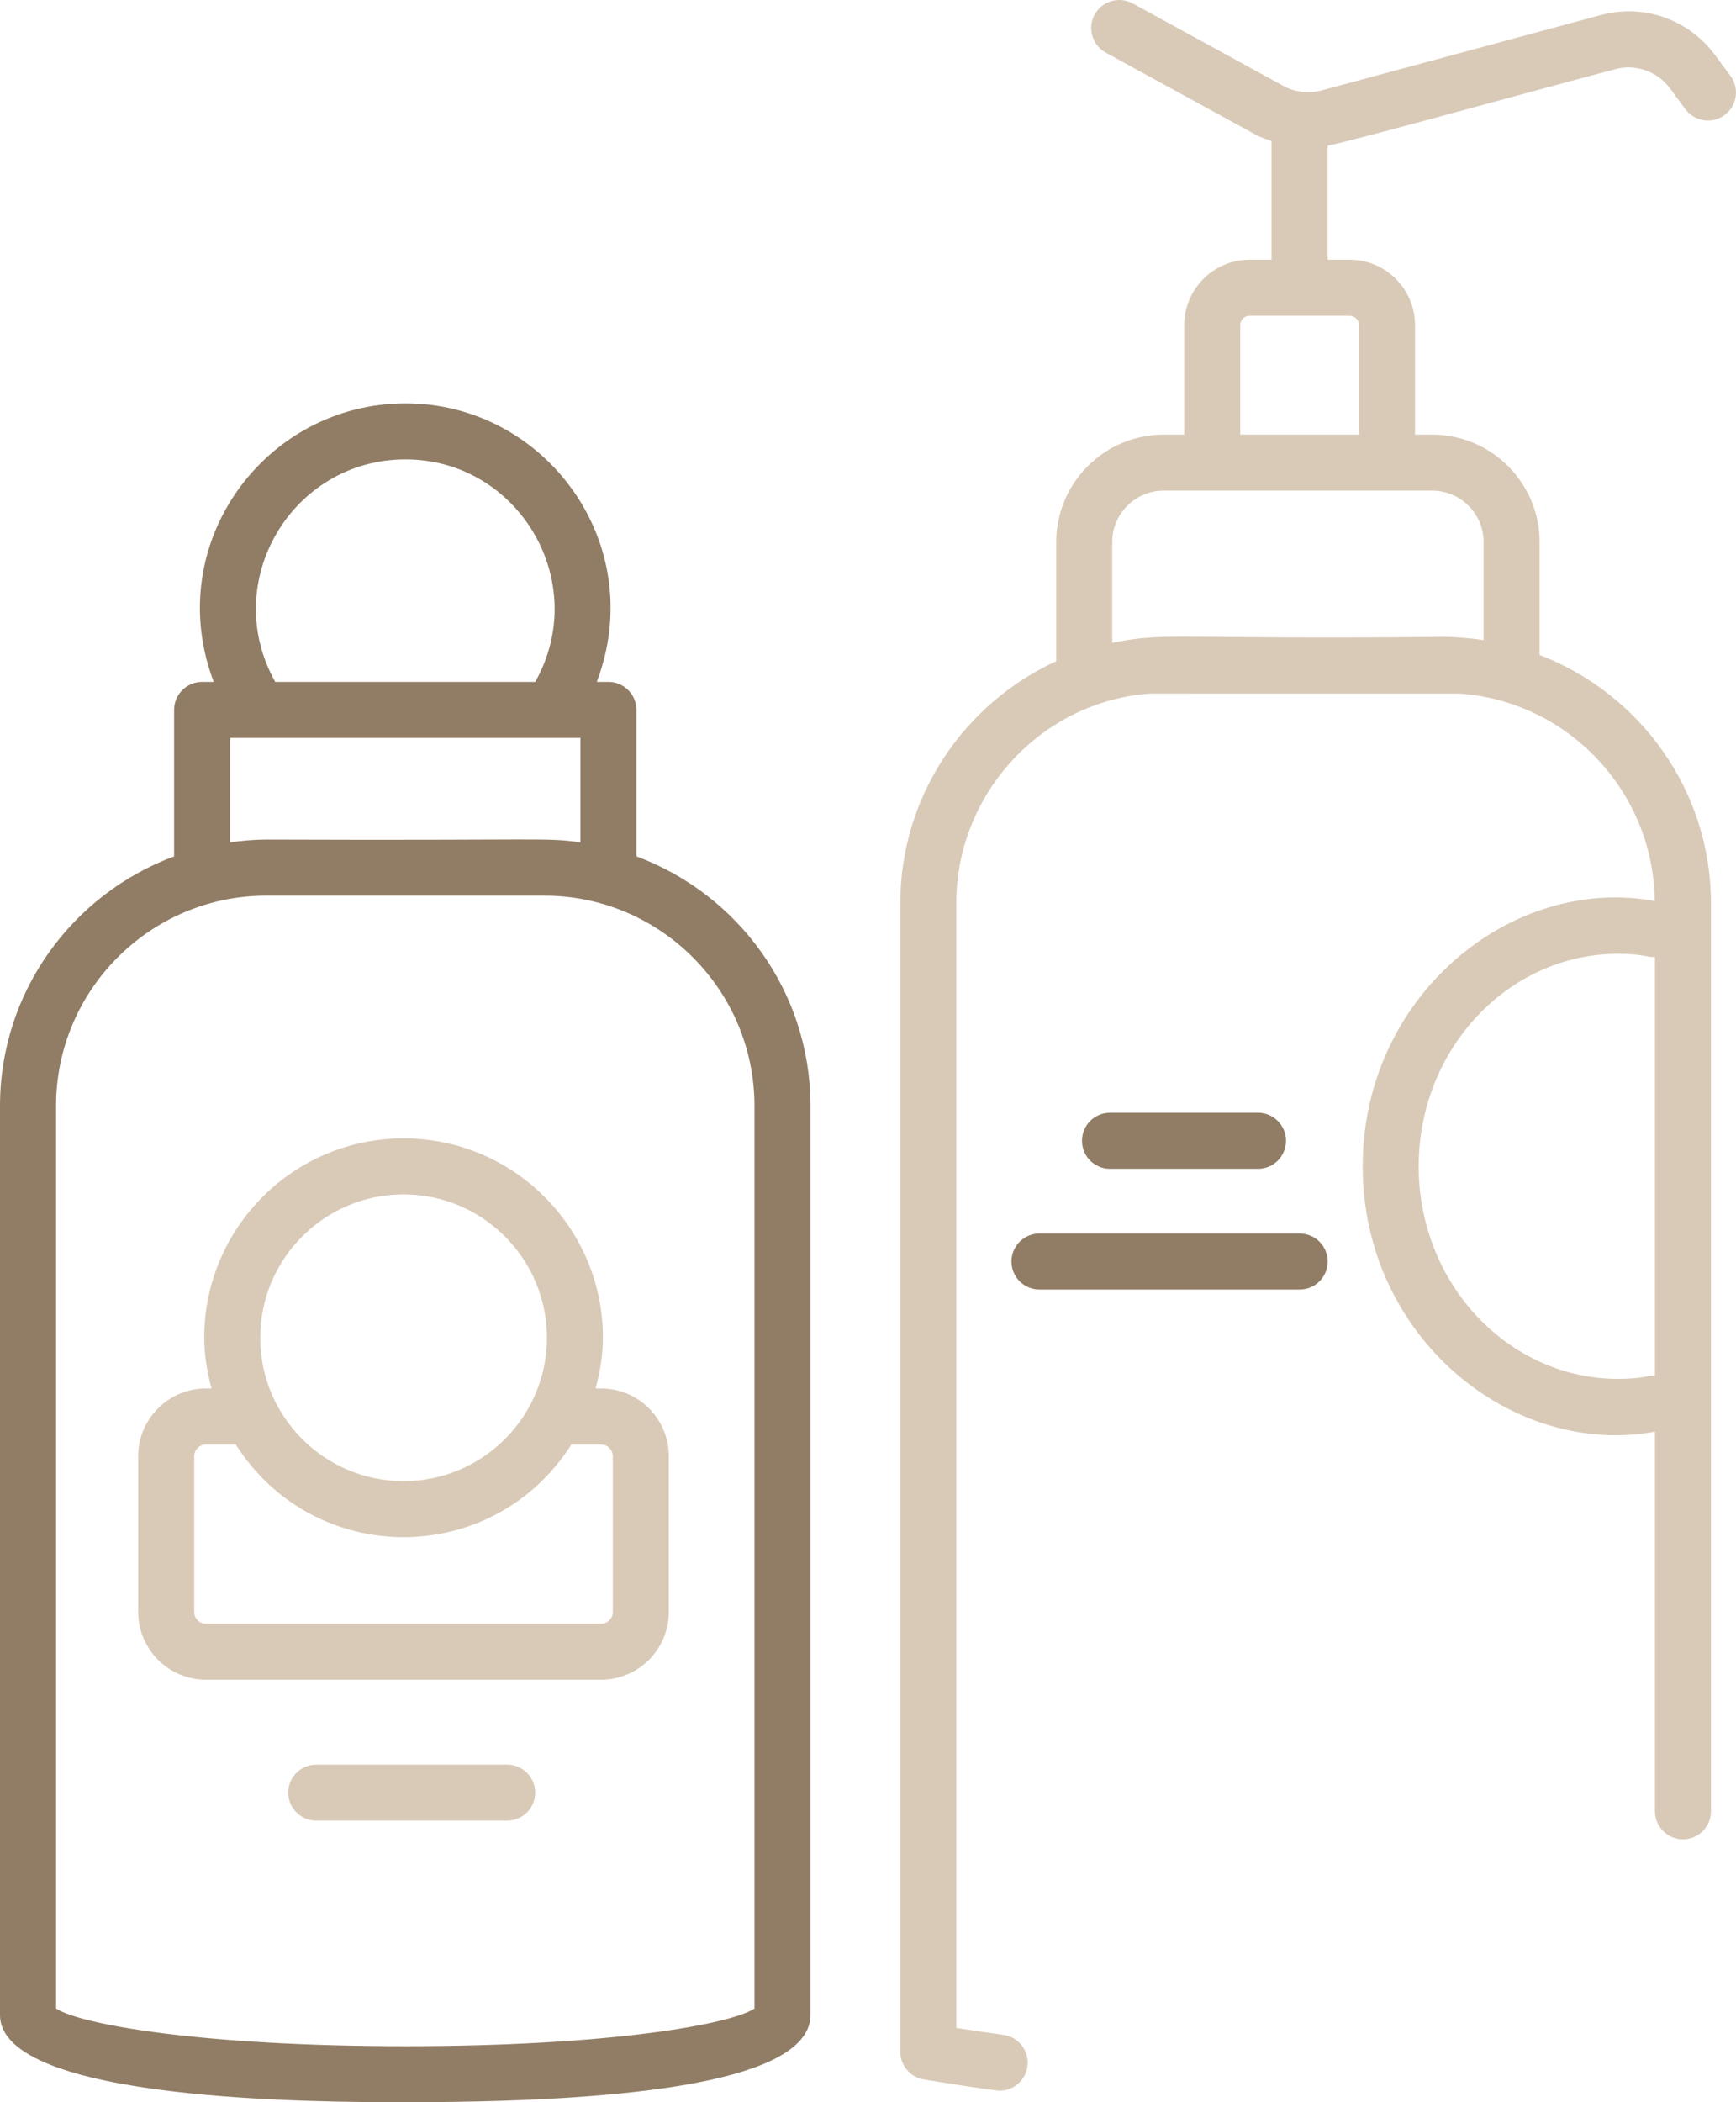
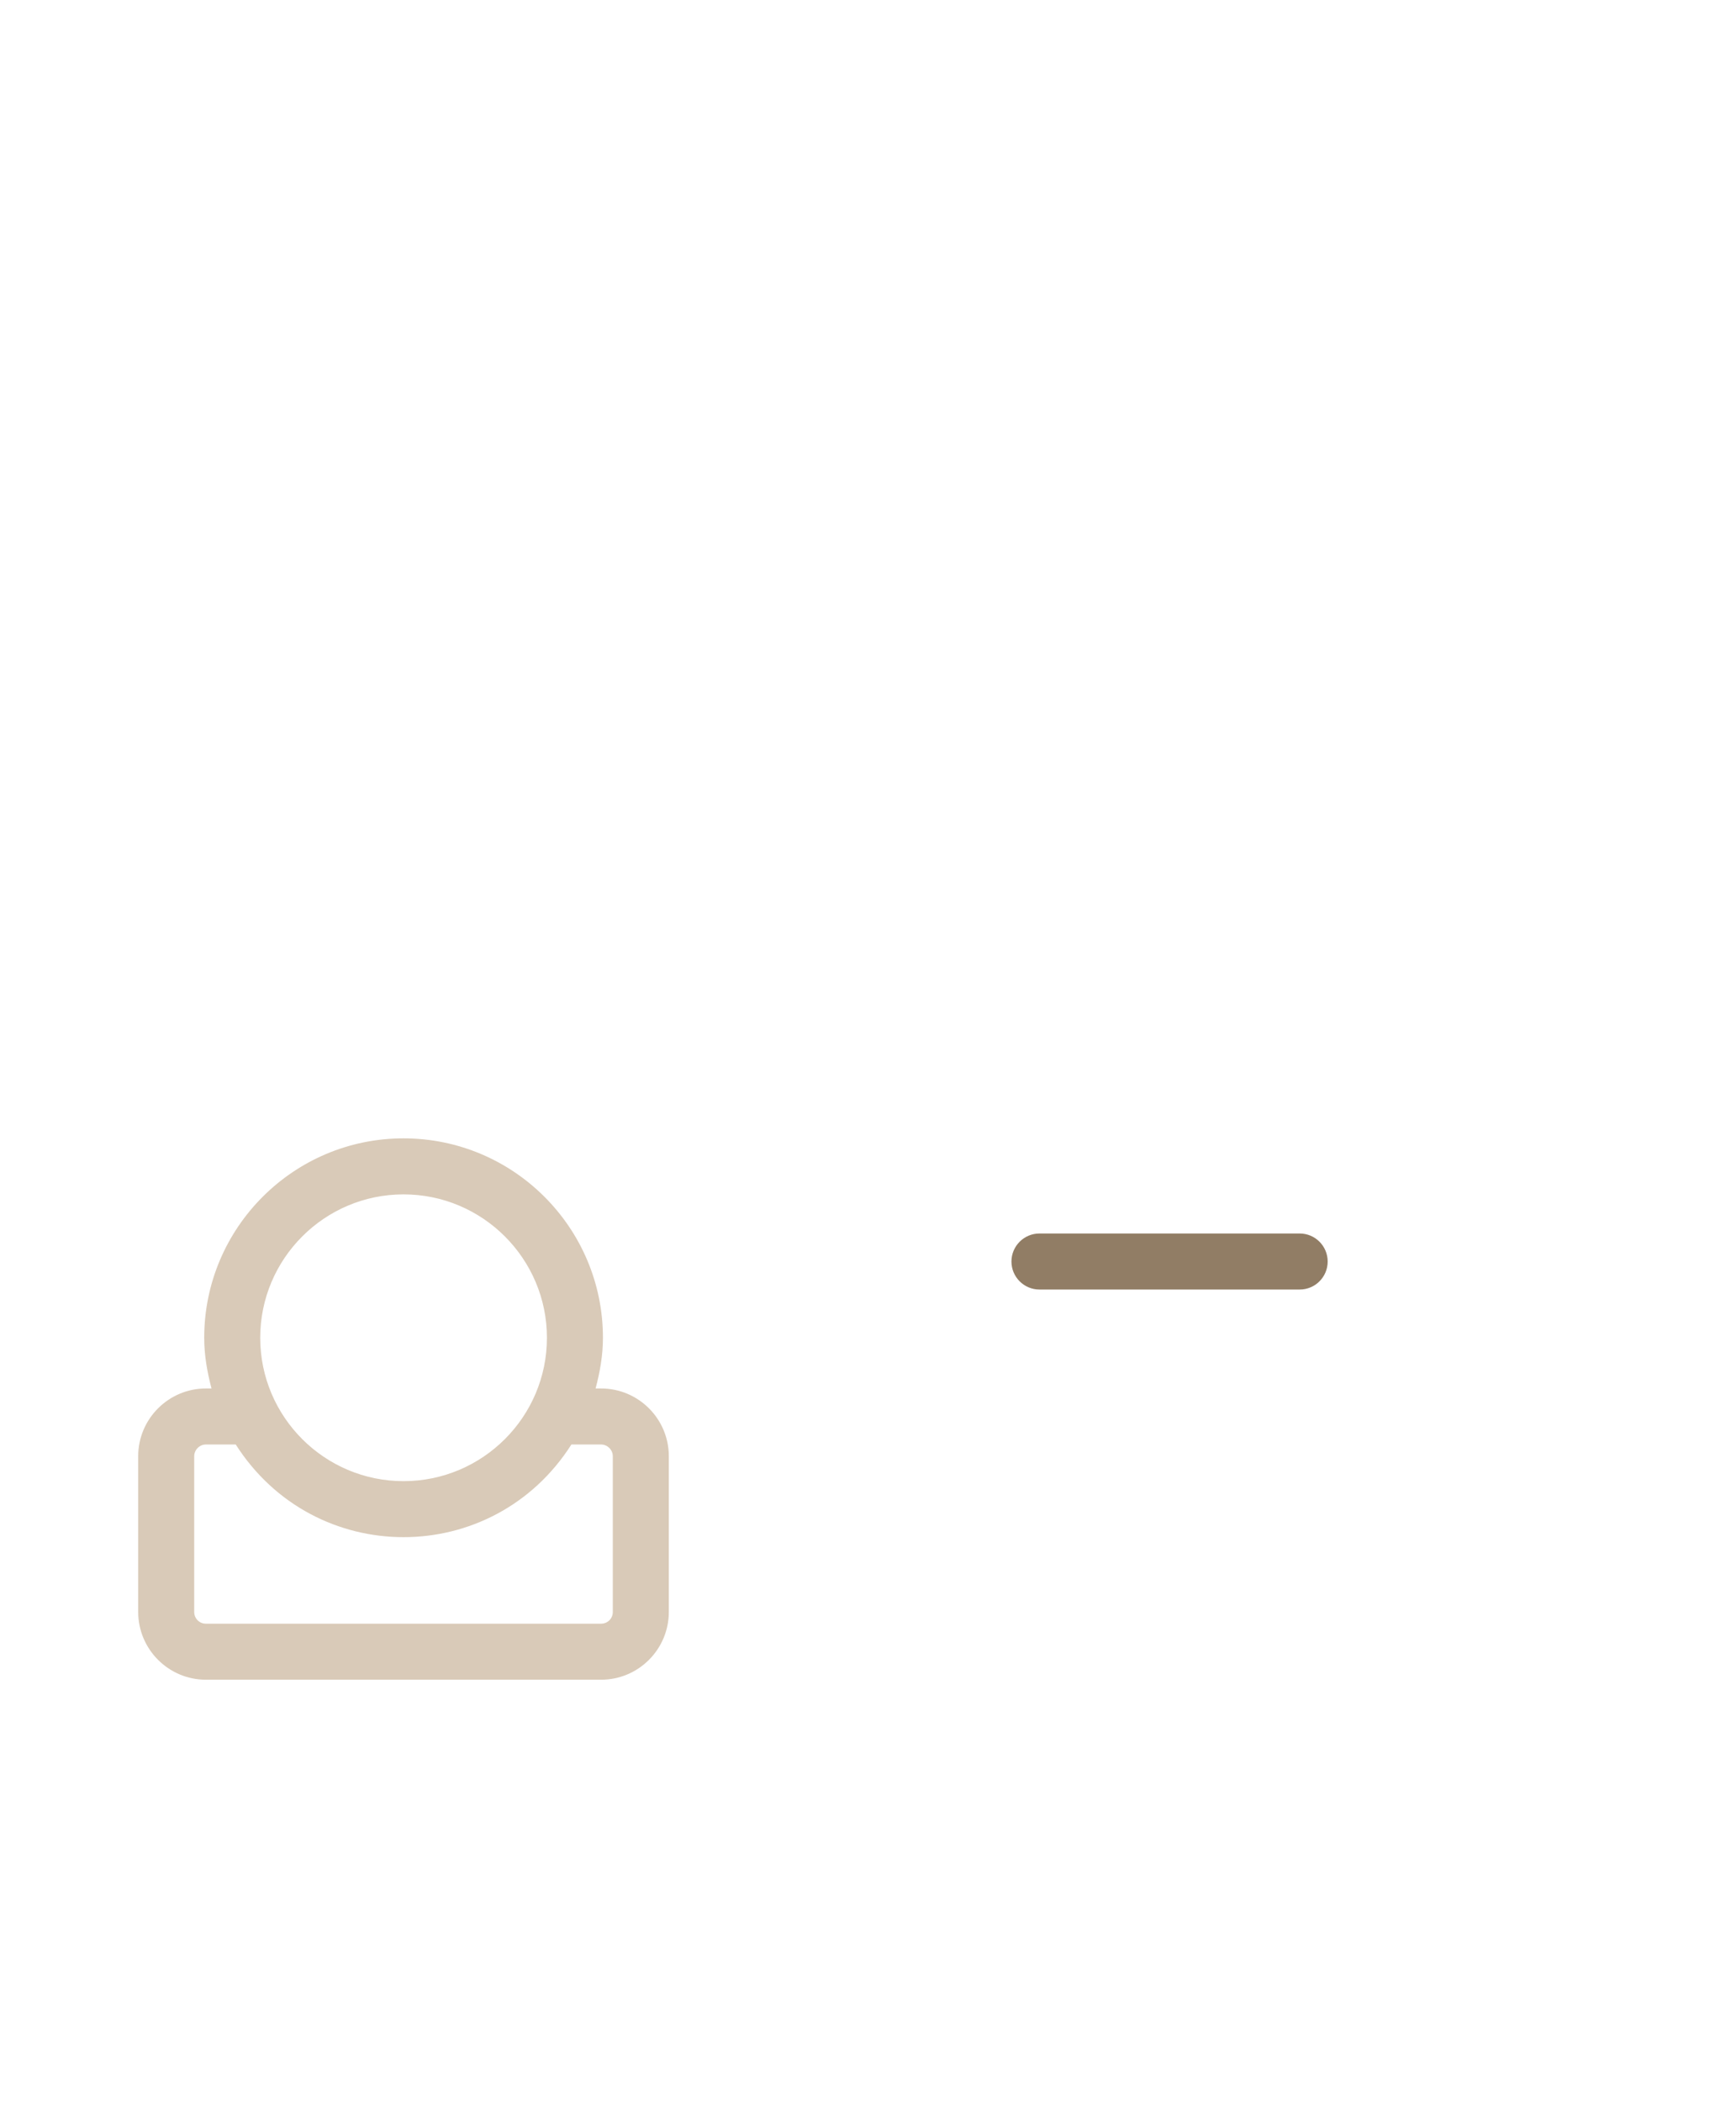
<svg xmlns="http://www.w3.org/2000/svg" width="38" height="46" viewBox="0 0 38 46" fill="none">
-   <path d="M17.741 44.09V24.201C17.741 21.697 16.152 19.563 13.931 18.739V15.534C13.931 15.195 13.656 14.921 13.318 14.921H13.063C14.208 11.906 11.947 8.826 8.875 8.826C5.802 8.826 3.532 11.9 4.678 14.921H4.424C4.086 14.921 3.811 15.195 3.811 15.534V18.739C1.59 19.563 0 21.697 0 24.201V44.09C0 45.987 6.982 46 8.871 46C14.757 46 17.741 45.357 17.741 44.09ZM8.875 10.052C11.355 10.052 12.945 12.739 11.716 14.921H6.025C4.796 12.736 6.39 10.052 8.875 10.052ZM5.037 16.147H12.705V18.432C11.893 18.321 12.028 18.395 5.83 18.371C5.561 18.371 5.297 18.396 5.037 18.432V16.147ZM16.515 43.95C15.981 44.299 13.327 44.774 8.871 44.774C4.415 44.774 1.761 44.299 1.227 43.95V24.201C1.227 21.663 3.292 19.598 5.83 19.598H11.912C14.45 19.598 16.515 21.663 16.515 24.201V43.95Z" fill="#917D65" />
-   <path d="M35.355 1.514C35.799 1.394 36.273 1.556 36.553 1.931L36.894 2.391C37.096 2.662 37.479 2.72 37.752 2.517C38.024 2.315 38.08 1.931 37.878 1.659L37.537 1.2C36.956 0.417 35.971 0.076 35.035 0.331L28.925 1.979C28.642 2.054 28.347 2.019 28.092 1.88L24.794 0.075C24.495 -0.088 24.124 0.023 23.961 0.319C23.799 0.617 23.907 0.989 24.204 1.152L27.502 2.956C27.608 3.014 27.723 3.046 27.834 3.087V5.683H27.352C26.564 5.683 25.922 6.325 25.922 7.114V9.51H25.472C24.176 9.51 23.12 10.565 23.12 11.861V14.468C21.103 15.392 19.707 17.429 19.707 19.762V44.897C19.707 45.196 19.924 45.452 20.219 45.501C20.433 45.537 21.737 45.747 21.884 45.747C22.185 45.747 22.448 45.524 22.49 45.217C22.536 44.882 22.301 44.572 21.966 44.526C21.622 44.479 21.278 44.429 20.933 44.374V19.762C20.933 17.354 22.814 15.341 25.174 15.177C26.616 15.178 32.322 15.178 31.957 15.178C34.336 15.348 36.197 17.333 36.221 19.715C33.063 19.144 29.828 21.81 29.828 25.522C29.828 29.245 33.081 31.9 36.226 31.328V39.635C36.226 39.973 36.501 40.248 36.839 40.248C37.178 40.248 37.452 39.973 37.452 39.635V19.762C37.452 17.308 35.909 15.18 33.701 14.331V11.861C33.701 10.565 32.645 9.51 31.349 9.51H30.974V7.114C30.974 6.325 30.332 5.683 29.543 5.683H29.061V3.187C29.601 3.086 32.654 2.234 35.355 1.514ZM36.097 30.109C35.904 30.152 35.678 30.173 35.425 30.173C33.015 30.173 31.054 28.087 31.054 25.522C31.054 22.957 33.015 20.87 35.425 20.87C35.678 20.87 35.904 20.892 36.097 20.935C36.141 20.944 36.183 20.937 36.226 20.937V30.106C36.183 30.106 36.141 30.099 36.097 30.109ZM32.475 11.861V14.007C32.184 13.963 31.815 13.935 31.619 13.935C25.766 14 25.537 13.819 24.346 14.067V11.861C24.346 11.241 24.852 10.736 25.472 10.736C25.597 10.736 31.717 10.736 31.349 10.736C31.969 10.736 32.475 11.241 32.475 11.861ZM29.747 7.114V9.51H27.148V7.114C27.148 7.001 27.24 6.909 27.352 6.909H29.543C29.656 6.909 29.747 7.001 29.747 7.114Z" fill="#D9CAB8" />
  <path d="M13.157 30.382H13.037C13.132 30.025 13.198 29.658 13.198 29.273C13.198 26.866 11.241 24.909 8.833 24.909C6.427 24.909 4.47 26.866 4.47 29.273C4.47 29.658 4.536 30.025 4.63 30.382H4.507C3.69 30.382 3.025 31.047 3.025 31.864V35.272C3.025 36.09 3.69 36.755 4.507 36.755H13.157C13.975 36.755 14.64 36.09 14.64 35.272V31.864C14.64 31.047 13.975 30.382 13.157 30.382ZM8.833 26.135C10.564 26.135 11.972 27.543 11.972 29.273C11.972 31.003 10.564 32.41 8.833 32.41C7.103 32.41 5.696 31.003 5.696 29.273C5.696 27.543 7.103 26.135 8.833 26.135ZM13.414 35.272C13.414 35.416 13.301 35.529 13.157 35.529H4.507C4.364 35.529 4.251 35.416 4.251 35.272V31.864C4.251 31.725 4.368 31.608 4.507 31.608H5.16C6.884 34.311 10.783 34.312 12.508 31.608H13.157C13.296 31.608 13.414 31.725 13.414 31.864V35.272Z" fill="#D9CAB8" />
-   <path d="M11.102 38.613H6.922C6.584 38.613 6.309 38.887 6.309 39.226C6.309 39.564 6.584 39.839 6.922 39.839H11.102C11.44 39.839 11.715 39.564 11.715 39.226C11.715 38.887 11.44 38.613 11.102 38.613Z" fill="#D9CAB8" />
-   <path d="M27.537 25.576C27.875 25.576 28.15 25.301 28.15 24.962C28.15 24.624 27.875 24.349 27.537 24.349H24.297C23.958 24.349 23.684 24.624 23.684 24.962C23.684 25.301 23.958 25.576 24.297 25.576H27.537Z" fill="#917D65" />
  <path d="M22.14 27.604C22.14 27.943 22.415 28.217 22.753 28.217H28.449C28.788 28.217 29.062 27.943 29.062 27.604C29.062 27.266 28.788 26.991 28.449 26.991H22.753C22.415 26.991 22.14 27.266 22.14 27.604Z" fill="#917D65" />
</svg>